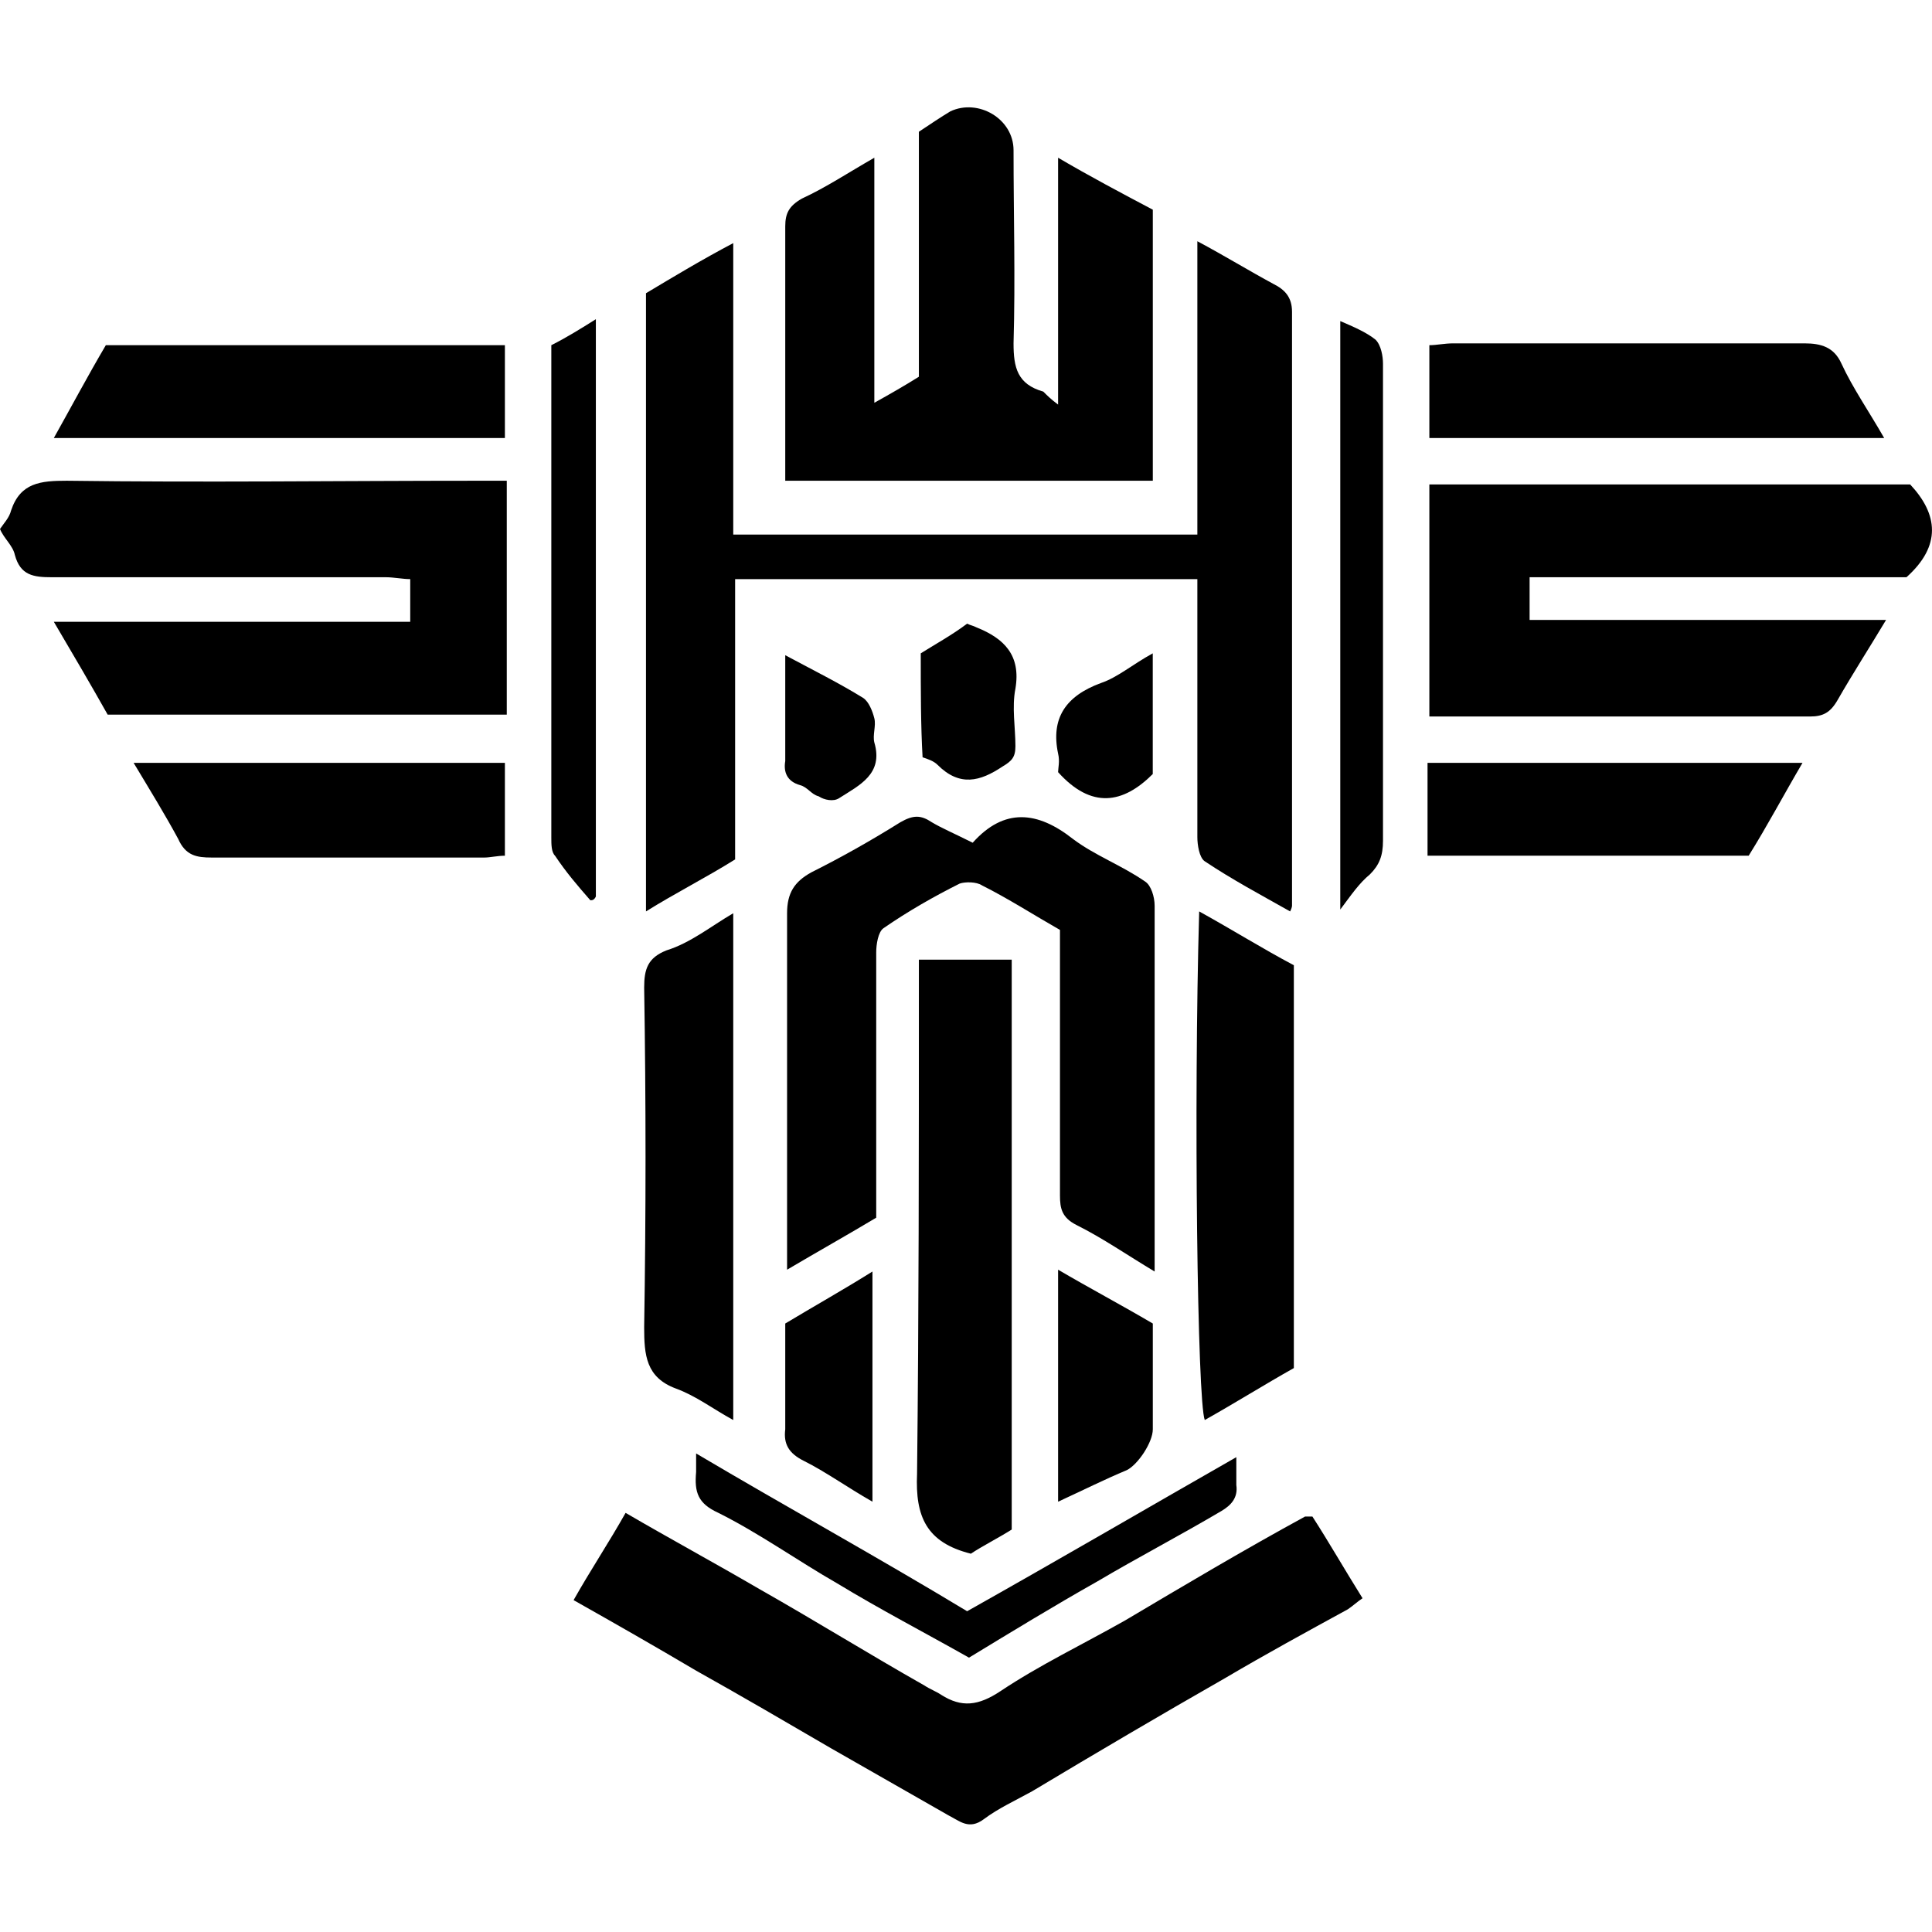
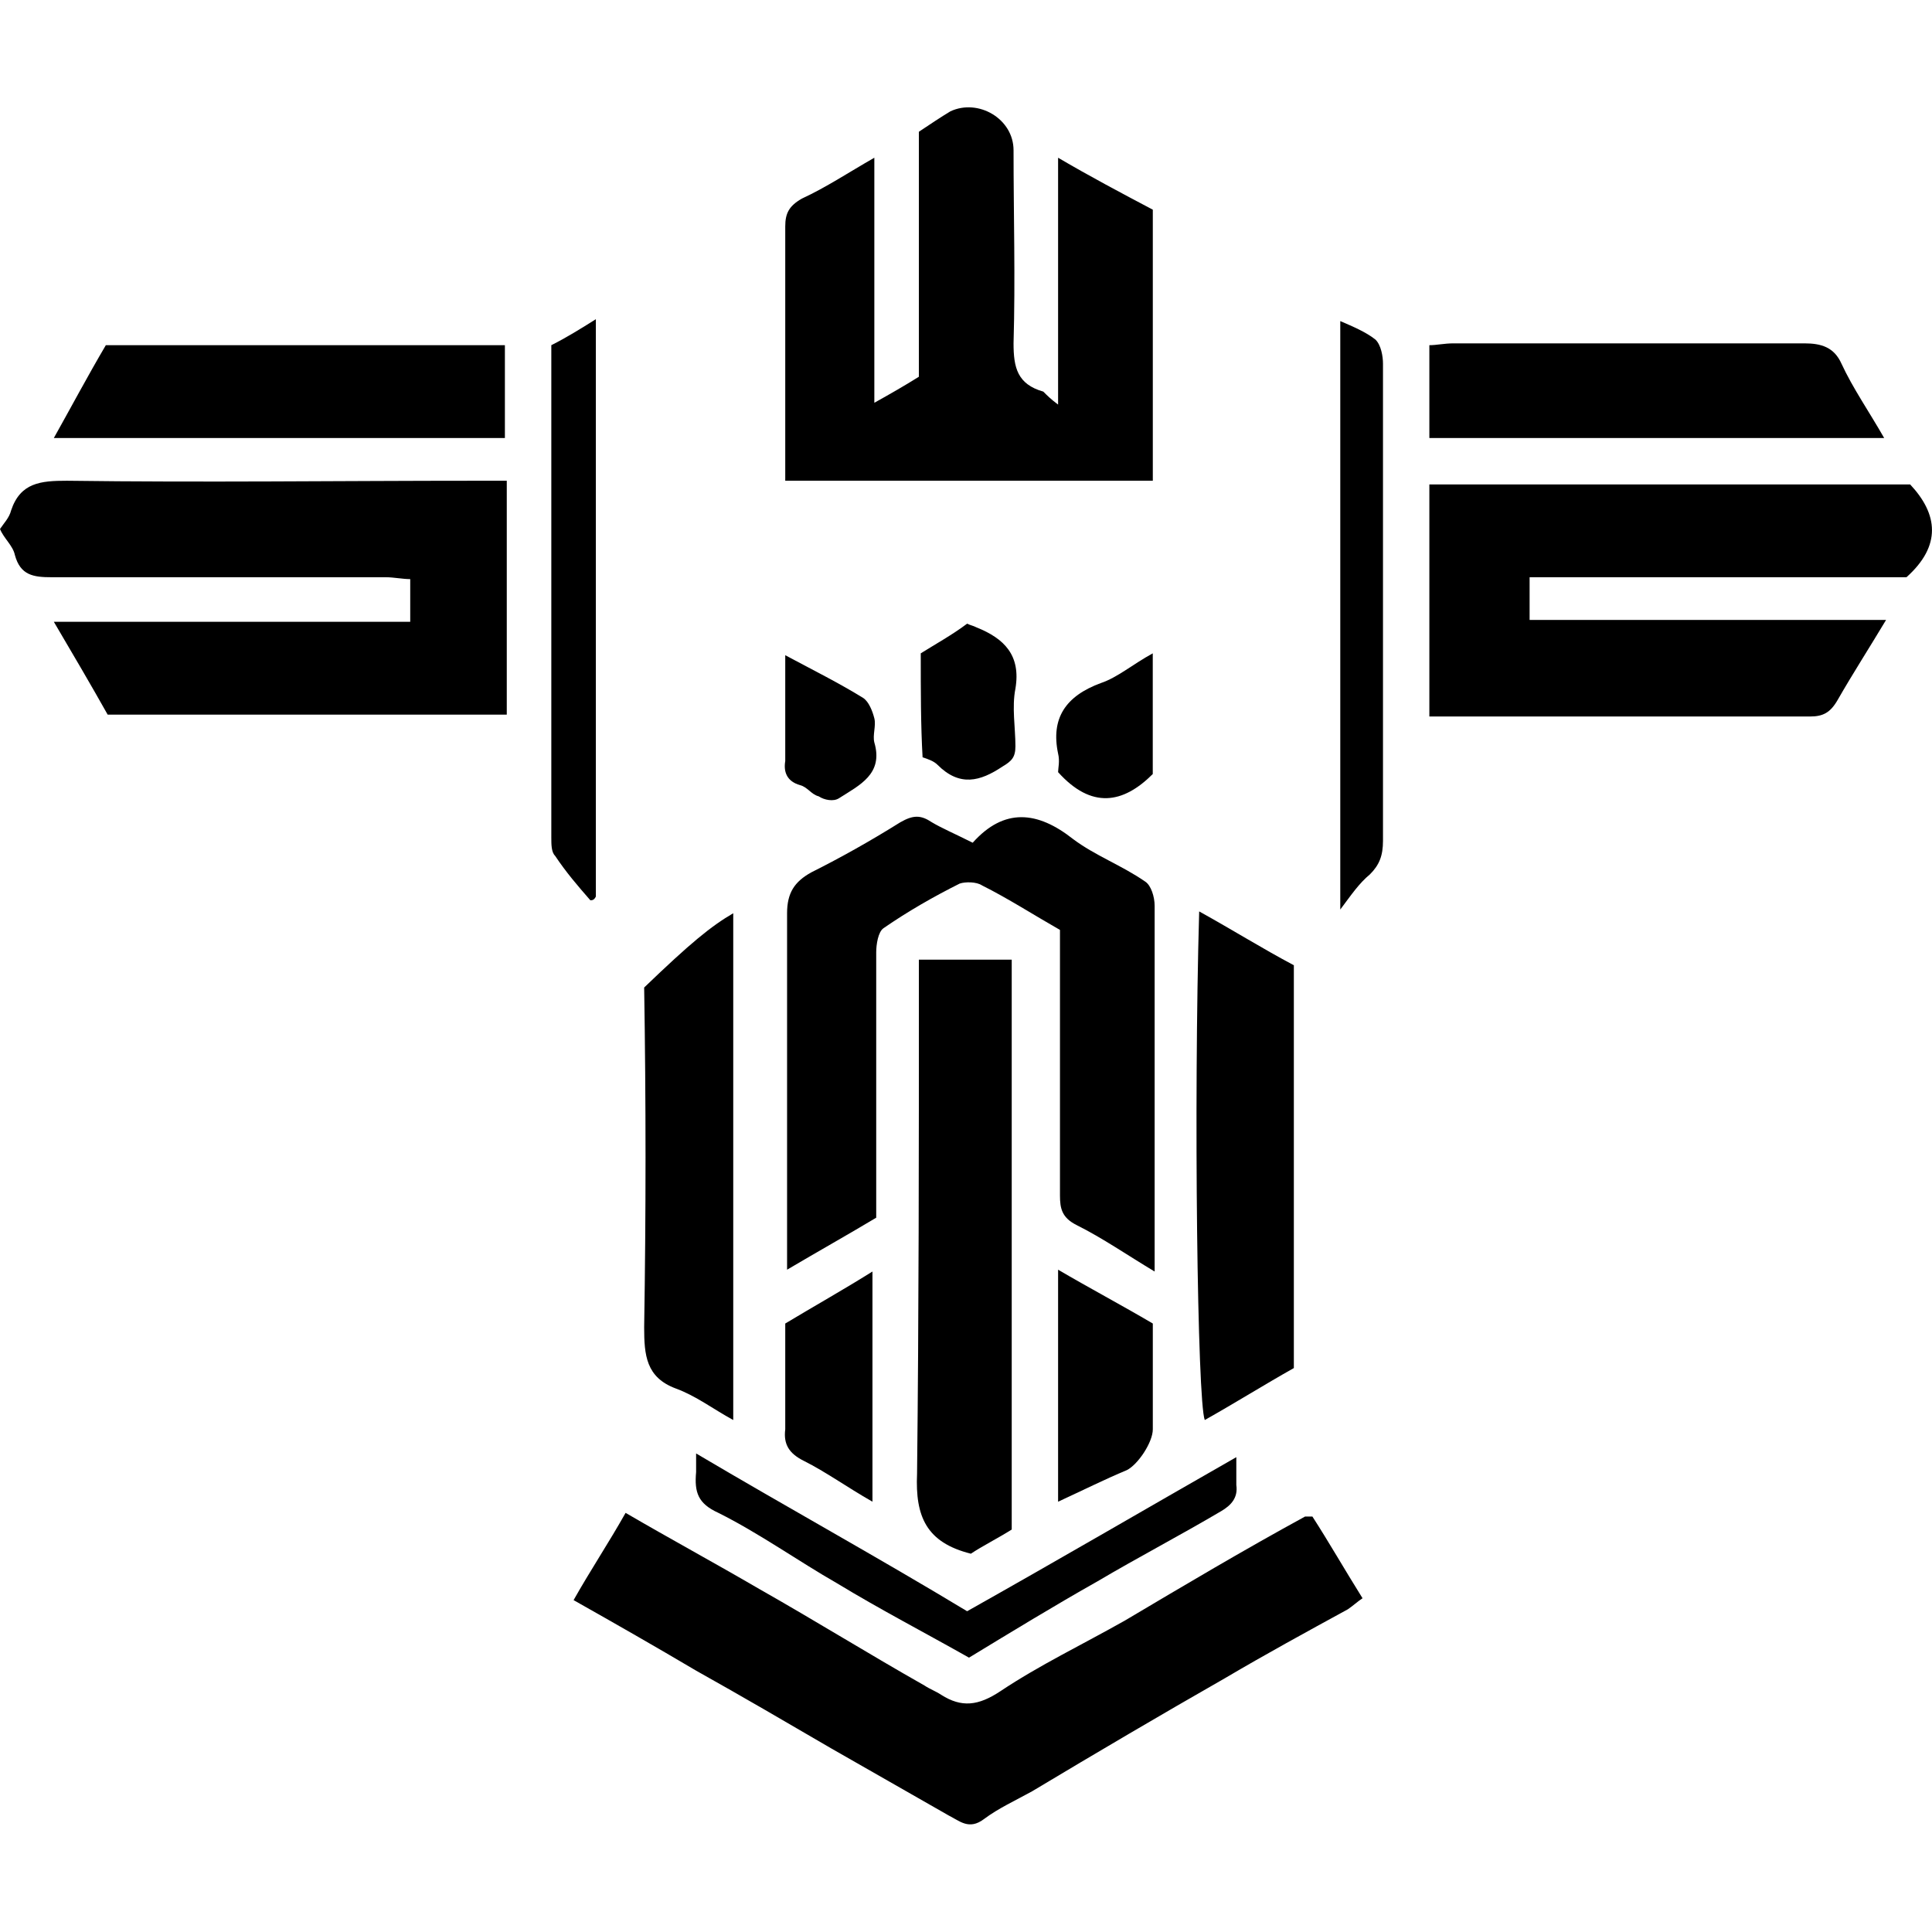
<svg xmlns="http://www.w3.org/2000/svg" width="36" height="36" viewBox="0 0 36 36" fill="none">
-   <path d="M22.311 10.791C19.405 10.791 16.569 10.791 13.698 10.791C13.698 12.52 13.698 14.284 13.698 16.014C13.144 16.36 12.591 16.637 12.037 16.983C12.037 13.074 12.037 9.269 12.037 5.464C12.556 5.153 13.075 4.841 13.663 4.53C13.663 6.363 13.663 8.162 13.663 9.961C16.569 9.961 19.44 9.961 22.311 9.961C22.311 8.127 22.311 6.329 22.311 4.495C22.83 4.772 23.279 5.049 23.729 5.291C23.936 5.395 24.075 5.533 24.075 5.81C24.075 9.511 24.075 13.212 24.075 16.879C24.075 16.879 24.075 16.913 24.04 16.983C23.487 16.671 22.968 16.395 22.449 16.049C22.345 15.979 22.311 15.737 22.311 15.599C22.311 14.181 22.311 12.797 22.311 11.379C22.311 11.171 22.311 10.998 22.311 10.791Z" fill="black" />
  <path d="M19.716 7.539C19.716 5.983 19.716 4.495 19.716 2.939C20.305 3.285 20.892 3.596 21.481 3.907C21.481 5.568 21.481 7.263 21.481 8.958C19.198 8.958 16.949 8.958 14.632 8.958C14.632 8.612 14.632 8.266 14.632 7.92C14.632 6.675 14.632 5.464 14.632 4.219C14.632 3.976 14.701 3.838 14.943 3.7C15.393 3.492 15.808 3.216 16.292 2.939C16.292 4.461 16.292 5.983 16.292 7.505C16.603 7.332 16.845 7.193 17.122 7.02C17.122 5.498 17.122 3.976 17.122 2.455C17.33 2.316 17.537 2.178 17.71 2.074C18.229 1.832 18.886 2.212 18.886 2.8C18.886 4.011 18.921 5.187 18.886 6.398C18.886 6.848 18.956 7.159 19.44 7.297C19.509 7.366 19.578 7.436 19.716 7.539Z" fill="black" />
  <path d="M35.524 10.756C33.276 10.756 30.889 10.756 28.502 10.756C28.502 11.033 28.502 11.275 28.502 11.552C30.682 11.552 32.861 11.552 35.144 11.552C34.833 12.071 34.521 12.555 34.244 13.039C34.106 13.281 33.968 13.351 33.726 13.351C31.373 13.351 29.021 13.351 26.634 13.351C26.634 11.898 26.634 10.479 26.634 9.027C29.609 9.027 32.584 9.027 35.593 9.027C36.112 9.58 36.181 10.168 35.524 10.756Z" fill="black" />
  <path d="M7.644 11.586C7.644 11.31 7.644 11.068 7.644 10.791C7.506 10.791 7.333 10.756 7.195 10.756C5.119 10.756 3.044 10.756 0.968 10.756C0.623 10.756 0.38 10.722 0.277 10.341C0.242 10.168 0.069 10.03 -0 9.857C0.069 9.753 0.173 9.649 0.207 9.511C0.38 8.992 0.761 8.958 1.245 8.958C3.805 8.992 6.33 8.958 8.89 8.958C9.063 8.958 9.236 8.958 9.443 8.958C9.443 10.41 9.443 11.829 9.443 13.316C6.987 13.316 4.497 13.316 2.006 13.316C1.695 12.762 1.349 12.174 1.003 11.586C3.217 11.586 5.396 11.586 7.644 11.586Z" fill="black" />
  <path d="M24.455 28.259C24.767 28.743 25.043 29.227 25.389 29.781C25.285 29.85 25.216 29.919 25.113 29.988C24.352 30.404 23.591 30.819 22.83 31.268C21.619 31.96 20.443 32.652 19.232 33.378C18.921 33.551 18.61 33.69 18.333 33.897C18.056 34.105 17.883 33.932 17.676 33.828C16.949 33.413 16.223 32.998 15.496 32.583C14.666 32.099 13.836 31.614 12.971 31.13C12.21 30.68 11.484 30.265 10.688 29.816C11 29.262 11.346 28.743 11.657 28.19C12.487 28.674 13.317 29.124 14.147 29.608C15.185 30.196 16.188 30.819 17.226 31.407C17.33 31.476 17.433 31.511 17.537 31.58C17.918 31.822 18.229 31.787 18.644 31.511C19.371 31.026 20.166 30.646 20.962 30.196C22.069 29.539 23.175 28.882 24.317 28.259C24.317 28.259 24.352 28.259 24.455 28.259Z" fill="black" />
  <path d="M18.125 15.703C18.713 15.045 19.336 15.115 19.993 15.633C20.408 15.945 20.892 16.118 21.342 16.429C21.446 16.498 21.515 16.706 21.515 16.879C21.515 18.02 21.515 19.162 21.515 20.303C21.515 21.41 21.515 22.517 21.515 23.693C20.996 23.382 20.547 23.07 20.062 22.828C19.786 22.69 19.751 22.517 19.751 22.275C19.751 20.614 19.751 18.989 19.751 17.328C19.267 17.052 18.782 16.74 18.298 16.498C18.195 16.429 17.987 16.429 17.883 16.464C17.399 16.706 16.915 16.983 16.465 17.294C16.361 17.363 16.327 17.605 16.327 17.744C16.327 19.231 16.327 20.684 16.327 22.171C16.327 22.344 16.327 22.517 16.327 22.69C15.808 23.001 15.254 23.312 14.666 23.659C14.666 23.416 14.666 23.278 14.666 23.14C14.666 21.099 14.666 19.058 14.666 17.017C14.666 16.637 14.805 16.429 15.116 16.256C15.669 15.979 16.223 15.668 16.776 15.322C17.018 15.184 17.157 15.184 17.364 15.322C17.537 15.426 17.779 15.53 18.125 15.703Z" fill="black" />
  <path d="M18.852 28.501C18.575 28.674 18.298 28.812 18.091 28.951C17.261 28.743 17.053 28.259 17.088 27.463C17.122 24.454 17.122 21.445 17.122 18.435C17.122 18.262 17.122 18.089 17.122 17.882C17.71 17.882 18.264 17.882 18.852 17.882C18.852 21.41 18.852 24.973 18.852 28.501Z" fill="black" />
  <path d="M22.345 16.983C22.968 17.328 23.521 17.674 24.109 17.986C24.109 20.476 24.109 22.967 24.109 25.492C23.556 25.803 23.003 26.149 22.449 26.46C22.311 26.114 22.241 20.58 22.345 16.983Z" fill="black" />
-   <path d="M13.663 17.017C13.663 20.165 13.663 23.278 13.663 26.46C13.283 26.253 12.971 26.011 12.591 25.872C12.037 25.665 12.003 25.25 12.003 24.731C12.037 22.621 12.037 20.511 12.003 18.401C12.003 18.055 12.072 17.847 12.418 17.709C12.867 17.57 13.248 17.259 13.663 17.017Z" fill="black" />
+   <path d="M13.663 17.017C13.663 20.165 13.663 23.278 13.663 26.46C13.283 26.253 12.971 26.011 12.591 25.872C12.037 25.665 12.003 25.25 12.003 24.731C12.037 22.621 12.037 20.511 12.003 18.401C12.867 17.57 13.248 17.259 13.663 17.017Z" fill="black" />
  <path d="M35.109 8.162C32.273 8.162 29.471 8.162 26.634 8.162C26.634 7.574 26.634 7.02 26.634 6.432C26.773 6.432 26.911 6.398 27.084 6.398C29.263 6.398 31.443 6.398 33.622 6.398C33.933 6.398 34.175 6.467 34.314 6.778C34.521 7.228 34.833 7.678 35.109 8.162Z" fill="black" />
  <path d="M9.408 6.432C9.408 7.02 9.408 7.574 9.408 8.162C6.607 8.162 3.839 8.162 1.003 8.162C1.314 7.608 1.626 7.02 1.972 6.432C4.427 6.432 6.883 6.432 9.408 6.432Z" fill="black" />
-   <path d="M26.6 15.945C26.6 15.357 26.6 14.803 26.6 14.215C28.918 14.215 31.235 14.215 33.587 14.215C33.241 14.803 32.93 15.391 32.584 15.945C30.612 15.945 28.641 15.945 26.6 15.945Z" fill="black" />
-   <path d="M2.49 14.215C4.843 14.215 7.125 14.215 9.408 14.215C9.408 14.803 9.408 15.357 9.408 15.945C9.27 15.945 9.132 15.979 9.028 15.979C7.333 15.979 5.638 15.979 3.943 15.979C3.666 15.979 3.459 15.945 3.321 15.633C3.078 15.184 2.802 14.734 2.49 14.215Z" fill="black" />
  <path d="M24.974 16.948C24.974 13.247 24.974 9.615 24.974 5.983C25.216 6.087 25.458 6.19 25.631 6.329C25.735 6.432 25.77 6.64 25.77 6.778C25.77 7.747 25.77 8.715 25.77 9.684C25.77 11.69 25.77 13.662 25.77 15.668C25.77 15.945 25.701 16.118 25.528 16.291C25.32 16.464 25.182 16.671 24.974 16.948Z" fill="black" />
  <path d="M18.021 30.023C19.682 29.089 21.342 28.121 23.037 27.152C23.037 27.36 23.037 27.498 23.037 27.671C23.072 27.913 22.933 28.052 22.76 28.155C21.999 28.605 21.204 29.02 20.443 29.47C19.647 29.919 18.852 30.404 18.056 30.888C17.261 30.438 16.396 29.988 15.6 29.504C14.874 29.089 14.147 28.57 13.386 28.19C13.006 28.017 12.937 27.809 12.971 27.429C12.971 27.36 12.971 27.256 12.971 27.083C14.666 28.086 16.361 29.02 18.021 30.023Z" fill="black" />
  <path d="M11 16.775C10.758 16.498 10.55 16.256 10.342 15.945C10.273 15.876 10.273 15.737 10.273 15.599C10.273 12.555 10.273 9.511 10.273 6.432C10.55 6.294 10.827 6.121 11.103 5.948C11.103 9.58 11.103 13.143 11.103 16.706C11.069 16.775 11.034 16.775 11 16.775Z" fill="black" />
  <path d="M19.716 27.982C19.716 26.564 19.716 25.146 19.716 23.659C20.305 24.004 20.893 24.316 21.481 24.662C21.481 25.319 21.481 25.976 21.481 26.633C21.481 26.875 21.204 27.291 20.996 27.394C20.581 27.567 20.166 27.775 19.716 27.982Z" fill="black" />
  <path d="M16.257 27.982C15.773 27.706 15.393 27.429 14.978 27.221C14.701 27.083 14.597 26.91 14.632 26.633C14.632 25.976 14.632 25.353 14.632 24.662C15.15 24.35 15.704 24.039 16.257 23.693C16.257 25.111 16.257 26.529 16.257 27.982Z" fill="black" />
  <path d="M17.157 12.174C17.433 12.001 17.745 11.829 18.021 11.621C18.091 11.655 18.125 11.655 18.195 11.69C18.713 11.898 19.025 12.209 18.921 12.832C18.852 13.178 18.921 13.558 18.921 13.904C18.921 14.111 18.852 14.181 18.679 14.284C18.264 14.561 17.883 14.665 17.468 14.25C17.399 14.181 17.295 14.146 17.191 14.111C17.157 13.523 17.157 12.866 17.157 12.174Z" fill="black" />
  <path d="M19.716 14.388C19.716 14.319 19.751 14.181 19.716 14.042C19.578 13.385 19.855 12.97 20.512 12.728C20.823 12.624 21.1 12.382 21.48 12.174C21.48 12.97 21.48 13.696 21.48 14.423C20.927 14.976 20.339 15.08 19.716 14.388Z" fill="black" />
  <path d="M14.632 12.209C15.15 12.486 15.635 12.728 16.084 13.005C16.188 13.074 16.257 13.247 16.292 13.385C16.327 13.523 16.257 13.696 16.292 13.835C16.465 14.423 16.015 14.63 15.635 14.873C15.531 14.942 15.358 14.907 15.254 14.838C15.116 14.803 15.047 14.665 14.908 14.63C14.666 14.561 14.597 14.388 14.632 14.181C14.632 13.558 14.632 12.901 14.632 12.209Z" fill="black" />
</svg>